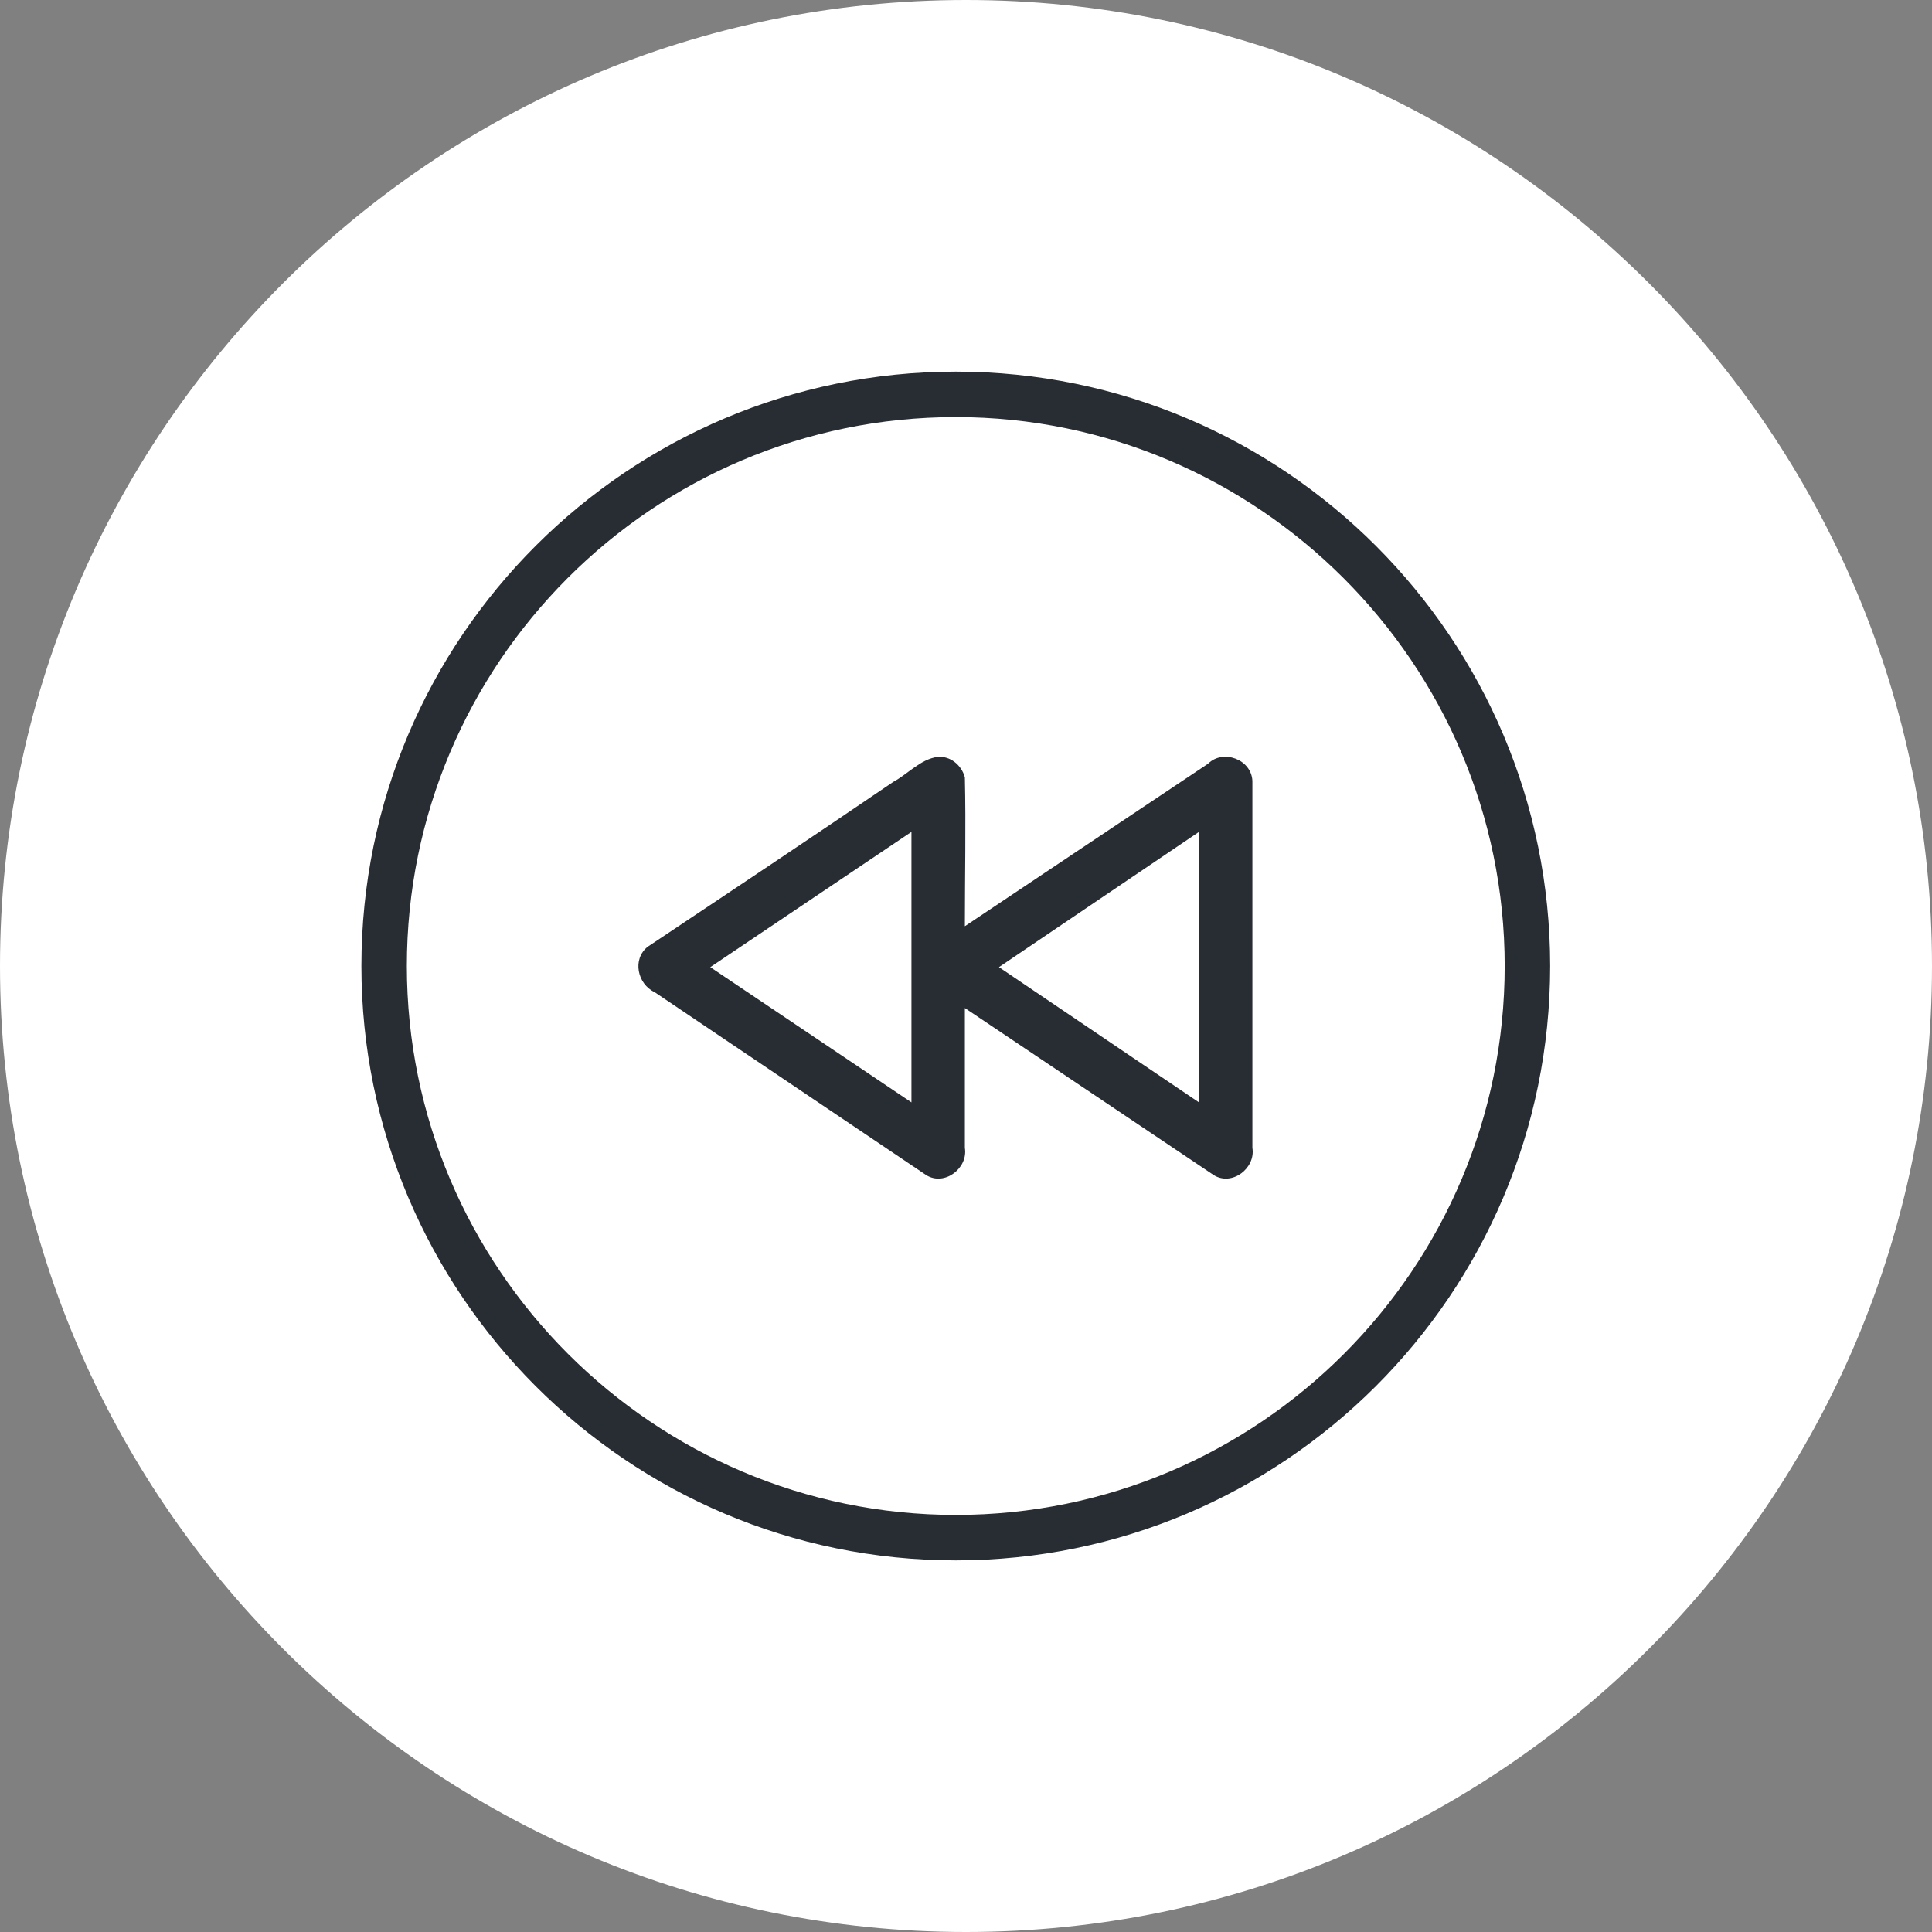
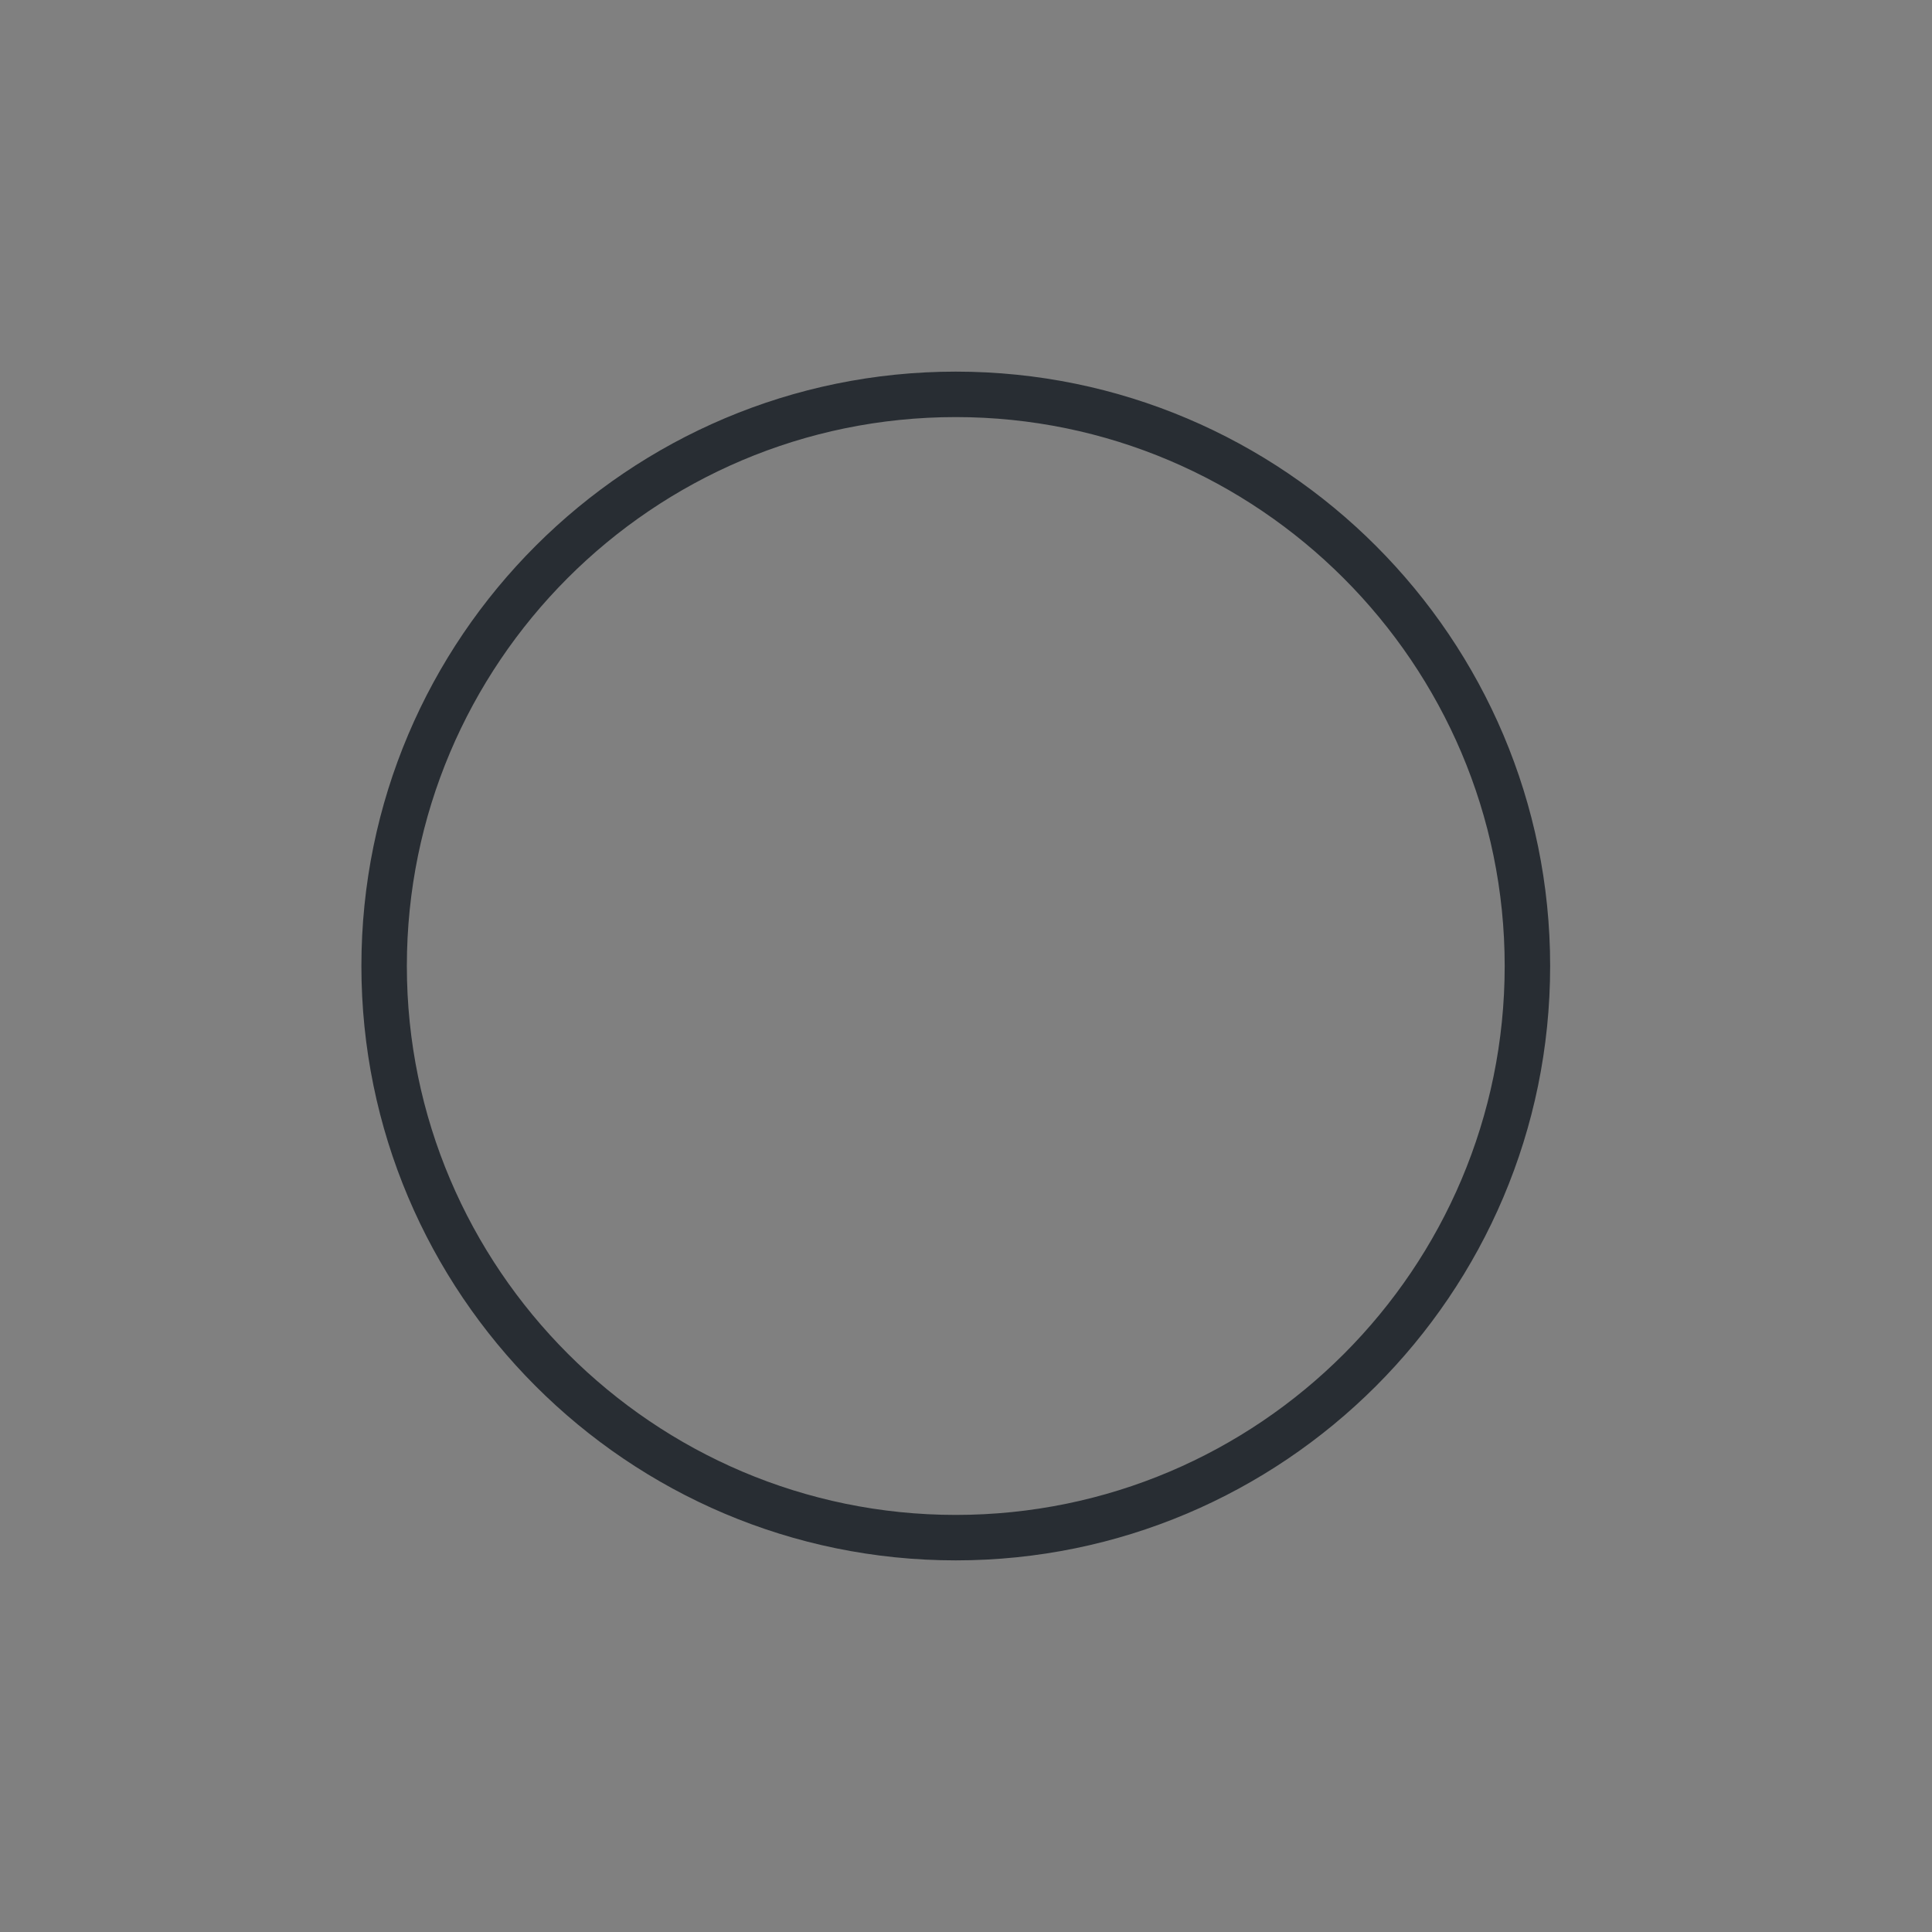
<svg xmlns="http://www.w3.org/2000/svg" version="1.1" x="0px" y="0px" viewBox="0 0 170 170" style="enable-background:new 0 0 170 170;" xml:space="preserve">
  <rect x="0" y="0" width="170" height="170" fill="#808080" stroke="none" />
  <style type="text/css">
	.st0{fill:#FFFFFF;}
	.st1{fill:#282D33;}
</style>
  <g id="Ebene_1">
    <g id="Background">
	</g>
    <g id="Circle">
      <g>
-         <path class="st0" d="M85,170c-46.9,0-85-38.1-85-85S38.1,0,85,0s85,38.1,85,85S131.9,170,85,170z" />
-       </g>
+         </g>
    </g>
    <g id="TEXT">
	</g>
    <g>
      <path class="st1" d="M84.1,137.3c-28.9,0-52.3-23.5-52.3-52.3c0-28.9,23.5-52.3,52.3-52.3c28.9,0,52.3,23.5,52.3,52.3    C136.4,113.9,112.9,137.3,84.1,137.3z M84.1,36.7c-26.7,0-48.3,21.7-48.3,48.3c0,26.6,21.7,48.3,48.3,48.3    c26.7,0,48.3-21.7,48.3-48.3C132.4,58.4,110.7,36.7,84.1,36.7z" />
    </g>
  </g>
  <g id="Ebene_2">
-     <path class="st1" d="M82.5,66.6c-1.5,0.2-2.6,1.5-3.9,2.2c-7.2,4.9-14.4,9.7-21.6,14.5c-1.4,1.1-0.9,3.3,0.6,4   c8,5.4,15.9,10.7,23.9,16.1c1.6,1,3.7-0.6,3.4-2.4V88.7c7.3,4.9,14.6,9.8,21.9,14.7c1.6,1,3.7-0.6,3.4-2.4c0-10.8,0-21.5,0-32.3   c-0.1-1.9-2.6-2.8-3.9-1.5L84.9,81.5c0-4.4,0.1-8.8,0-13.1C84.6,67.3,83.6,66.5,82.5,66.6z M80.2,73.2V97L62.5,85.1   C62.5,85.1,80.2,73.2,80.2,73.2z M105.5,73.2V97L87.9,85.1L105.5,73.2z" />
-   </g>
+     </g>
</svg>